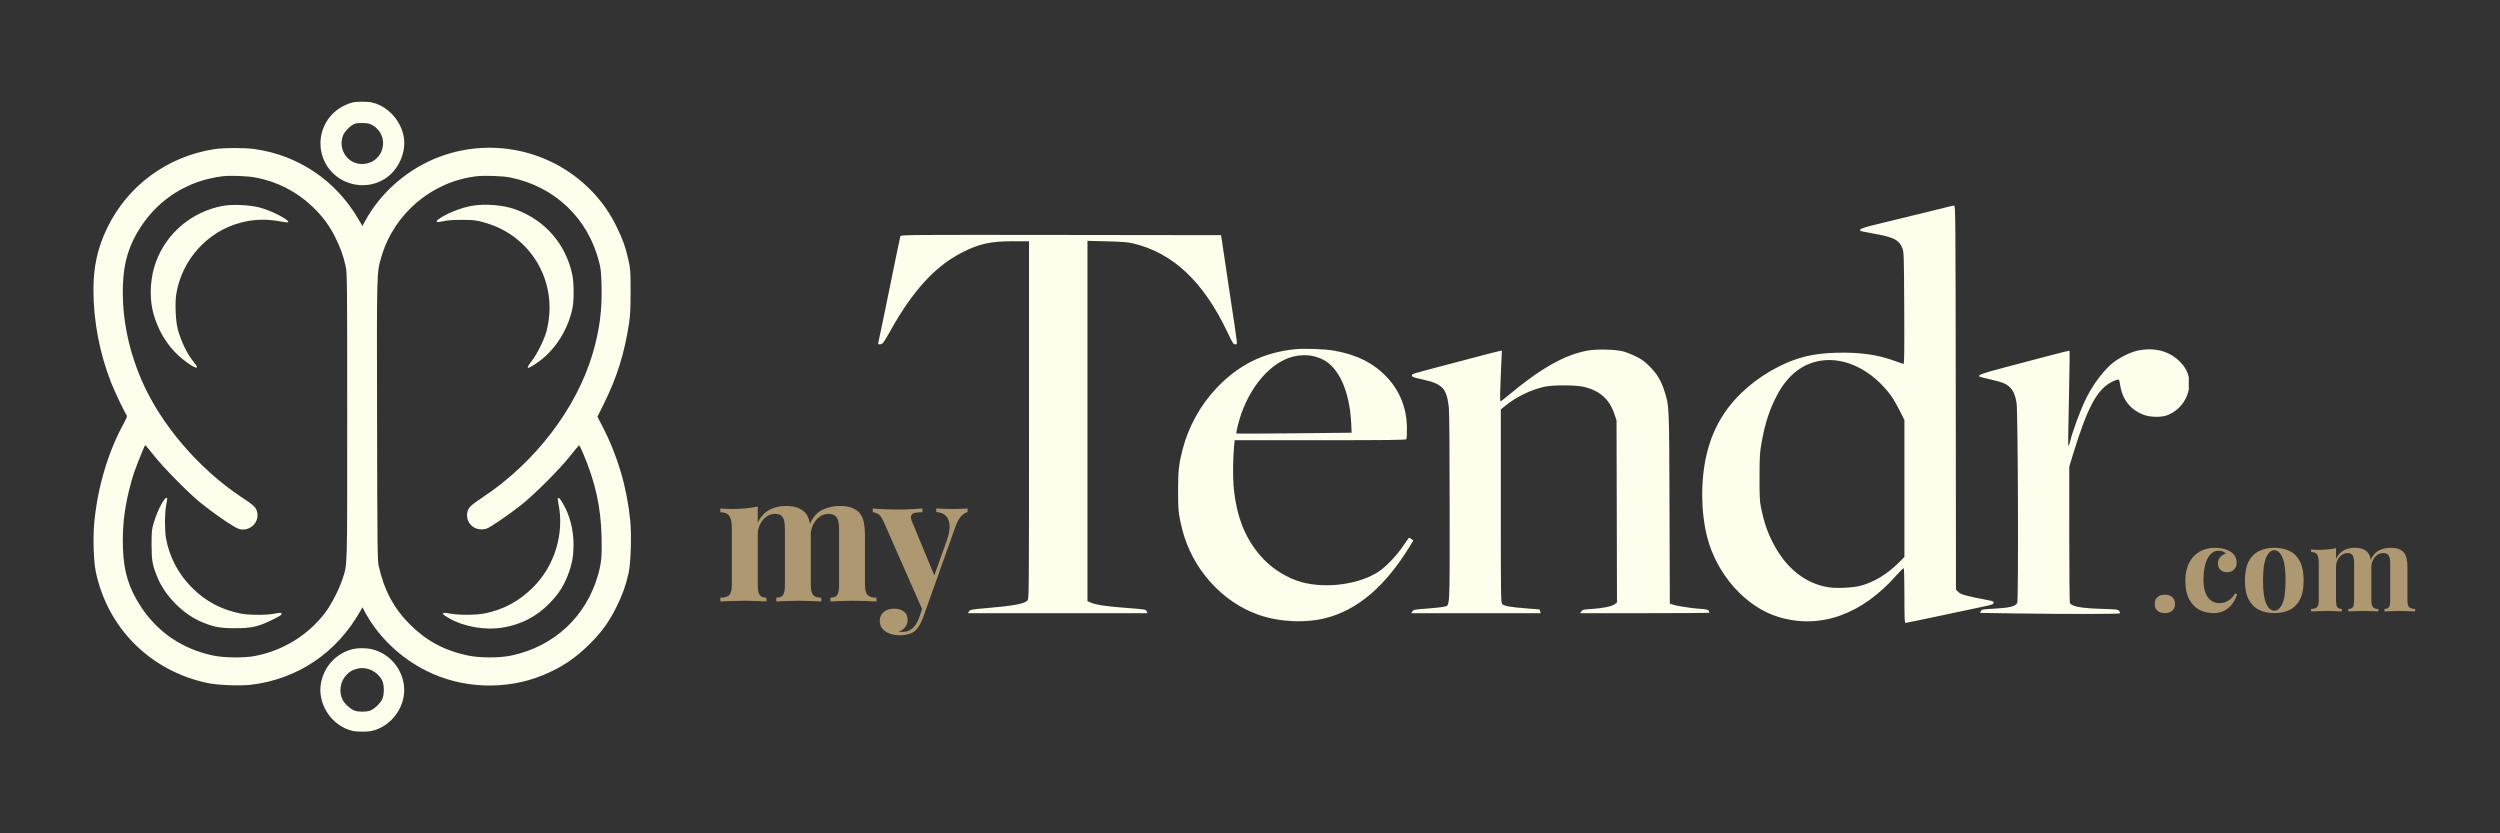
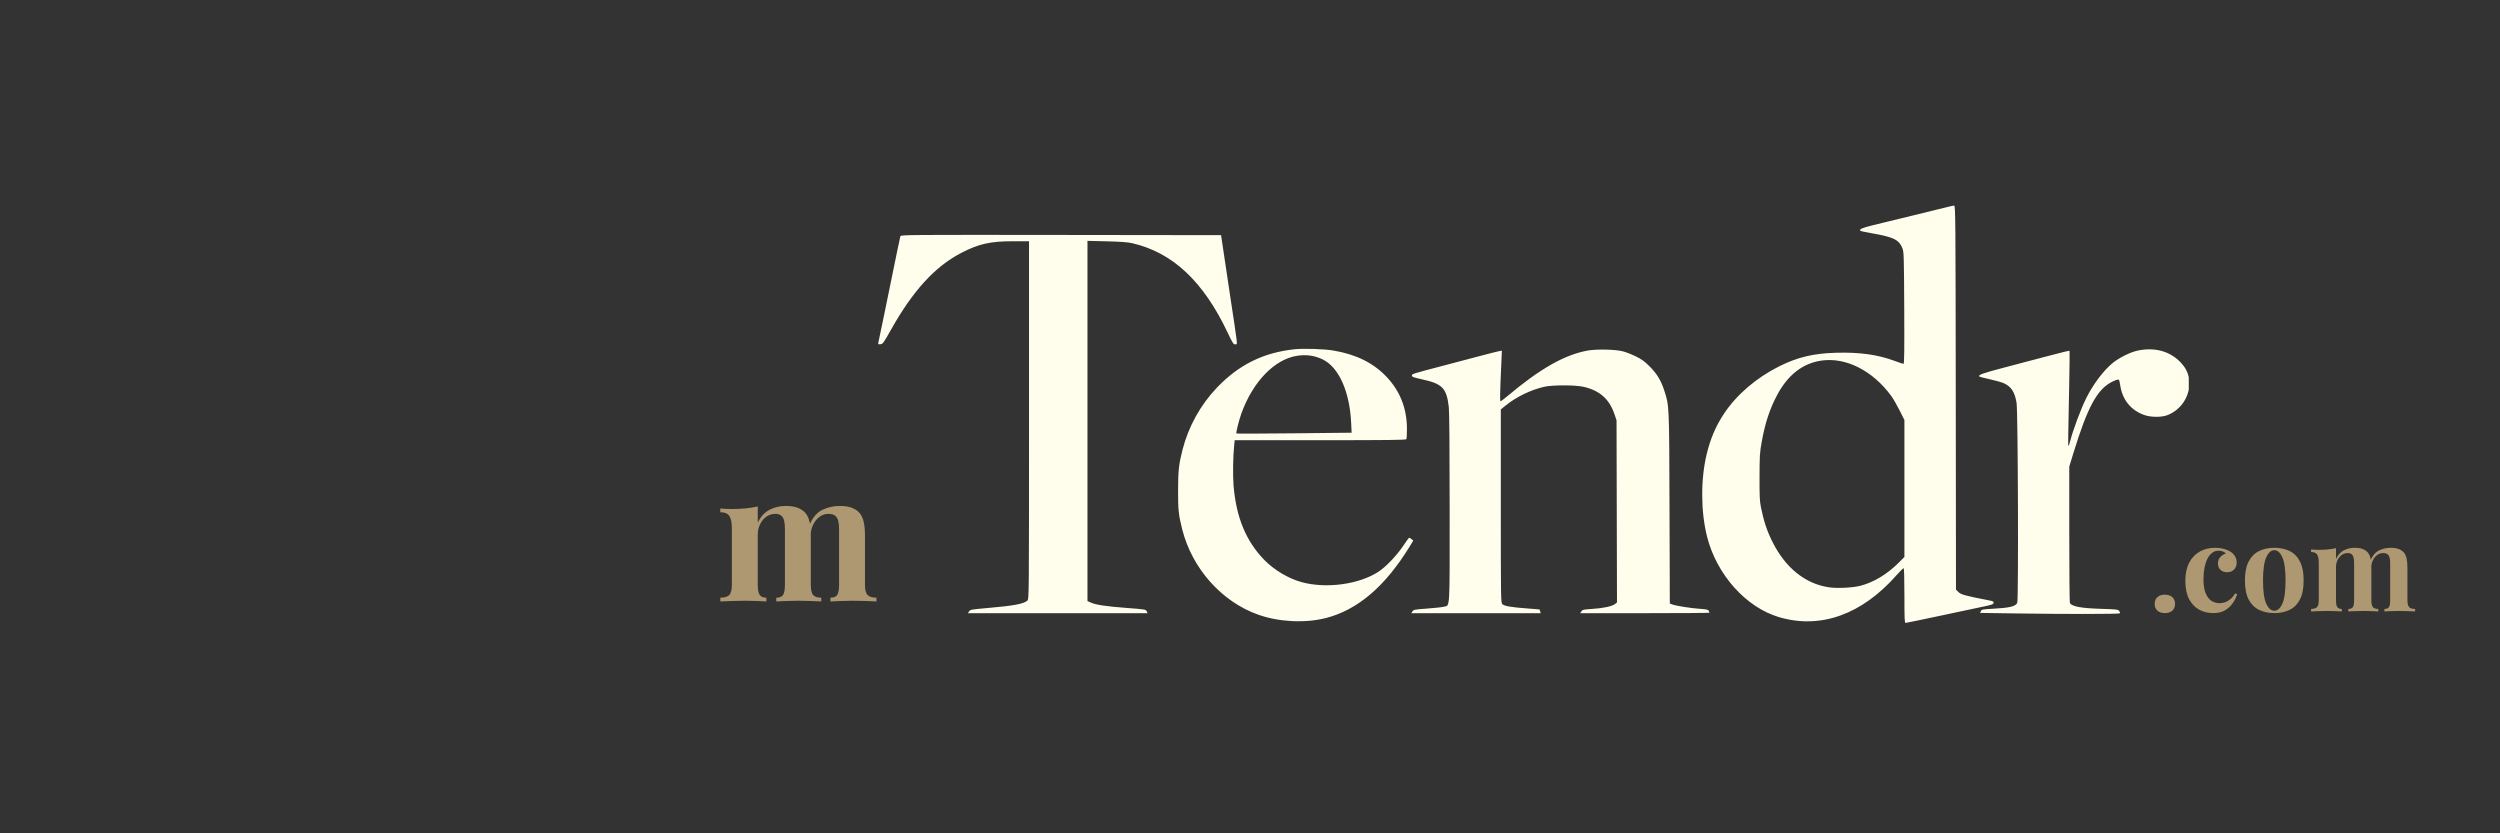
<svg xmlns="http://www.w3.org/2000/svg" version="1.0" preserveAspectRatio="xMidYMid meet" height="500" viewBox="0 0 1125 375" zoomAndPan="magnify" width="1500">
  <rect x="0" y="0" width="1125" height="375" fill="#333333" stroke="none" />
  <defs>
    <g />
    <clipPath id="dbfd464d34">
      <path clip-rule="nonzero" d="M 391.078 45.711 L 984.953 45.711 L 984.953 329.211 L 391.078 329.211 Z M 391.078 45.711" />
    </clipPath>
    <clipPath id="35e93995f9">
-       <path clip-rule="nonzero" d="M 42.047 45.715 L 289.547 45.715 L 289.547 329.215 L 42.047 329.215 Z M 42.047 45.715" />
-     </clipPath>
+       </clipPath>
  </defs>
  <g fill-opacity="1" fill="#ae9871">
    <g transform="translate(966.907, 275.148)">
      <g>
        <path d="M 7.281 -7.547 C 8.688 -7.547 9.801 -7.176 10.625 -6.438 C 11.445 -5.707 11.859 -4.691 11.859 -3.391 C 11.859 -2.098 11.445 -1.082 10.625 -0.344 C 9.801 0.383 8.688 0.75 7.281 0.75 C 5.875 0.75 4.758 0.383 3.938 -0.344 C 3.113 -1.082 2.703 -2.098 2.703 -3.391 C 2.703 -4.691 3.113 -5.707 3.938 -6.438 C 4.758 -7.176 5.875 -7.547 7.281 -7.547 Z M 7.281 -7.547" />
      </g>
    </g>
  </g>
  <g fill-opacity="1" fill="#ae9871">
    <g transform="translate(981.468, 275.148)">
      <g>
        <path d="M 15.312 -28.641 C 16.719 -28.641 18.004 -28.484 19.172 -28.172 C 20.336 -27.867 21.301 -27.484 22.062 -27.016 C 23 -26.441 23.727 -25.734 24.25 -24.891 C 24.77 -24.047 25.031 -23.066 25.031 -21.953 C 25.031 -20.691 24.633 -19.656 23.844 -18.844 C 23.051 -18.039 22.023 -17.641 20.766 -17.641 C 19.504 -17.641 18.492 -18 17.734 -18.719 C 16.984 -19.438 16.609 -20.406 16.609 -21.625 C 16.609 -22.781 16.969 -23.742 17.688 -24.516 C 18.406 -25.285 19.234 -25.797 20.172 -26.047 C 19.879 -26.41 19.445 -26.719 18.875 -26.969 C 18.301 -27.219 17.656 -27.344 16.938 -27.344 C 15.82 -27.344 14.844 -27.02 14 -26.375 C 13.156 -25.727 12.441 -24.828 11.859 -23.672 C 11.285 -22.523 10.848 -21.176 10.547 -19.625 C 10.242 -18.082 10.094 -16.395 10.094 -14.562 C 10.094 -11.789 10.441 -9.613 11.141 -8.031 C 11.836 -6.445 12.734 -5.332 13.828 -4.688 C 14.93 -4.039 16.078 -3.719 17.266 -3.719 C 17.941 -3.719 18.688 -3.828 19.5 -4.047 C 20.312 -4.266 21.141 -4.695 21.984 -5.344 C 22.828 -5.988 23.609 -6.906 24.328 -8.094 L 25.25 -7.766 C 24.852 -6.43 24.203 -5.098 23.297 -3.766 C 22.398 -2.441 21.234 -1.359 19.797 -0.516 C 18.359 0.328 16.598 0.75 14.516 0.75 C 12.172 0.75 10.055 0.238 8.172 -0.781 C 6.285 -1.801 4.773 -3.379 3.641 -5.516 C 2.504 -7.66 1.938 -10.426 1.938 -13.812 C 1.938 -17.039 2.52 -19.758 3.688 -21.969 C 4.863 -24.188 6.457 -25.852 8.469 -26.969 C 10.477 -28.082 12.758 -28.641 15.312 -28.641 Z M 15.312 -28.641" />
      </g>
    </g>
  </g>
  <g fill-opacity="1" fill="#ae9871">
    <g transform="translate(1008.218, 275.148)">
      <g>
        <path d="M 15.203 -28.641 C 17.828 -28.641 20.129 -28.156 22.109 -27.188 C 24.086 -26.219 25.633 -24.648 26.75 -22.484 C 27.863 -20.328 28.422 -17.473 28.422 -13.922 C 28.422 -10.359 27.863 -7.504 26.75 -5.359 C 25.633 -3.223 24.086 -1.672 22.109 -0.703 C 20.129 0.266 17.828 0.75 15.203 0.75 C 12.648 0.75 10.375 0.266 8.375 -0.703 C 6.383 -1.672 4.82 -3.223 3.688 -5.359 C 2.562 -7.504 2 -10.359 2 -13.922 C 2 -17.473 2.562 -20.328 3.688 -22.484 C 4.82 -24.648 6.383 -26.219 8.375 -27.188 C 10.375 -28.156 12.648 -28.641 15.203 -28.641 Z M 15.203 -27.562 C 13.766 -27.562 12.562 -26.488 11.594 -24.344 C 10.625 -22.207 10.141 -18.734 10.141 -13.922 C 10.141 -9.098 10.625 -5.625 11.594 -3.5 C 12.562 -1.383 13.766 -0.328 15.203 -0.328 C 16.68 -0.328 17.895 -1.383 18.844 -3.5 C 19.801 -5.625 20.281 -9.098 20.281 -13.922 C 20.281 -18.734 19.801 -22.207 18.844 -24.344 C 17.895 -26.488 16.68 -27.562 15.203 -27.562 Z M 15.203 -27.562" />
      </g>
    </g>
  </g>
  <g fill-opacity="1" fill="#ae9871">
    <g transform="translate(1038.689, 275.148)">
      <g>
        <path d="M 20.875 -28.641 C 22.383 -28.641 23.602 -28.453 24.531 -28.078 C 25.469 -27.703 26.227 -27.188 26.812 -26.531 C 27.383 -25.852 27.797 -24.961 28.047 -23.859 C 28.297 -22.766 28.422 -21.32 28.422 -19.531 L 28.422 -5.016 C 28.422 -3.504 28.656 -2.477 29.125 -1.938 C 29.594 -1.395 30.398 -1.125 31.547 -1.125 L 31.547 0 C 30.898 -0.031 29.922 -0.07 28.609 -0.125 C 27.297 -0.188 26.008 -0.219 24.75 -0.219 C 23.457 -0.219 22.18 -0.188 20.922 -0.125 C 19.672 -0.07 18.719 -0.031 18.062 0 L 18.062 -1.125 C 19.039 -1.125 19.719 -1.395 20.094 -1.938 C 20.469 -2.477 20.656 -3.504 20.656 -5.016 L 20.656 -21.797 C 20.656 -22.691 20.582 -23.473 20.438 -24.141 C 20.289 -24.805 20.008 -25.328 19.594 -25.703 C 19.188 -26.078 18.57 -26.266 17.75 -26.266 C 16.812 -26.266 15.945 -25.992 15.156 -25.453 C 14.363 -24.922 13.723 -24.176 13.234 -23.219 C 12.754 -22.27 12.516 -21.203 12.516 -20.016 L 12.516 -5.016 C 12.516 -3.504 12.711 -2.477 13.109 -1.938 C 13.504 -1.395 14.172 -1.125 15.109 -1.125 L 15.109 0 C 14.523 -0.031 13.629 -0.07 12.422 -0.125 C 11.223 -0.188 9.992 -0.219 8.734 -0.219 C 7.367 -0.219 5.969 -0.188 4.531 -0.125 C 3.094 -0.07 2.016 -0.031 1.297 0 L 1.297 -1.125 C 2.555 -1.125 3.445 -1.395 3.969 -1.938 C 4.488 -2.477 4.75 -3.504 4.75 -5.016 L 4.75 -22 C 4.75 -23.625 4.504 -24.82 4.016 -25.594 C 3.535 -26.363 2.629 -26.75 1.297 -26.75 L 1.297 -27.891 C 2.441 -27.773 3.555 -27.719 4.641 -27.719 C 6.148 -27.719 7.562 -27.781 8.875 -27.906 C 10.188 -28.031 11.398 -28.223 12.516 -28.484 L 12.516 -23.625 C 13.379 -25.426 14.547 -26.711 16.016 -27.484 C 17.492 -28.254 19.113 -28.641 20.875 -28.641 Z M 37.109 -28.641 C 38.617 -28.641 39.836 -28.453 40.766 -28.078 C 41.703 -27.703 42.461 -27.188 43.047 -26.531 C 43.617 -25.852 44.031 -24.961 44.281 -23.859 C 44.531 -22.766 44.656 -21.32 44.656 -19.531 L 44.656 -5.016 C 44.656 -3.504 44.914 -2.477 45.438 -1.938 C 45.957 -1.395 46.848 -1.125 48.109 -1.125 L 48.109 0 C 47.43 -0.031 46.406 -0.07 45.031 -0.125 C 43.664 -0.188 42.32 -0.219 41 -0.219 C 39.695 -0.219 38.414 -0.188 37.156 -0.125 C 35.906 -0.07 34.953 -0.031 34.297 0 L 34.297 -1.125 C 35.273 -1.125 35.953 -1.395 36.328 -1.938 C 36.703 -2.477 36.891 -3.504 36.891 -5.016 L 36.891 -21.797 C 36.891 -22.691 36.805 -23.473 36.641 -24.141 C 36.484 -24.805 36.18 -25.328 35.734 -25.703 C 35.285 -26.078 34.594 -26.266 33.656 -26.266 C 32.719 -26.266 31.852 -25.977 31.062 -25.406 C 30.27 -24.832 29.629 -24.055 29.141 -23.078 C 28.66 -22.109 28.406 -21.031 28.375 -19.844 L 28.094 -23.141 C 29.07 -25.297 30.359 -26.75 31.953 -27.5 C 33.555 -28.258 35.273 -28.641 37.109 -28.641 Z M 37.109 -28.641" />
      </g>
    </g>
  </g>
  <g fill-opacity="1" fill="#ae9871">
    <g transform="translate(322.209, 270.661)">
      <g>
        <path d="M 31.328 -42.984 C 33.598 -42.984 35.43 -42.695 36.828 -42.125 C 38.234 -41.562 39.367 -40.797 40.234 -39.828 C 41.098 -38.805 41.719 -37.473 42.094 -35.828 C 42.469 -34.18 42.656 -32.008 42.656 -29.312 L 42.656 -7.531 C 42.656 -5.258 43.004 -3.719 43.703 -2.906 C 44.41 -2.102 45.629 -1.703 47.359 -1.703 L 47.359 0 C 46.391 -0.051 44.914 -0.117 42.938 -0.203 C 40.969 -0.285 39.039 -0.328 37.156 -0.328 C 35.219 -0.328 33.301 -0.285 31.406 -0.203 C 29.52 -0.117 28.094 -0.051 27.125 0 L 27.125 -1.703 C 28.582 -1.703 29.594 -2.102 30.156 -2.906 C 30.719 -3.719 31 -5.258 31 -7.531 L 31 -32.703 C 31 -34.055 30.891 -35.227 30.672 -36.219 C 30.461 -37.219 30.047 -38 29.422 -38.562 C 28.805 -39.133 27.879 -39.422 26.641 -39.422 C 25.234 -39.422 23.938 -39.016 22.75 -38.203 C 21.562 -37.398 20.602 -36.281 19.875 -34.844 C 19.145 -33.414 18.781 -31.812 18.781 -30.031 L 18.781 -7.531 C 18.781 -5.258 19.078 -3.719 19.672 -2.906 C 20.266 -2.102 21.266 -1.703 22.672 -1.703 L 22.672 0 C 21.805 -0.051 20.469 -0.117 18.656 -0.203 C 16.852 -0.285 15.004 -0.328 13.109 -0.328 C 11.055 -0.328 8.953 -0.285 6.797 -0.203 C 4.641 -0.117 3.02 -0.051 1.938 0 L 1.938 -1.703 C 3.832 -1.703 5.172 -2.102 5.953 -2.906 C 6.734 -3.719 7.125 -5.258 7.125 -7.531 L 7.125 -33.031 C 7.125 -35.457 6.758 -37.25 6.031 -38.406 C 5.301 -39.57 3.938 -40.156 1.938 -40.156 L 1.938 -41.859 C 3.664 -41.691 5.344 -41.609 6.969 -41.609 C 9.227 -41.609 11.344 -41.703 13.312 -41.891 C 15.281 -42.078 17.102 -42.363 18.781 -42.75 L 18.781 -35.453 C 20.07 -38.148 21.82 -40.078 24.031 -41.234 C 26.25 -42.398 28.68 -42.984 31.328 -42.984 Z M 55.703 -42.984 C 57.961 -42.984 59.797 -42.695 61.203 -42.125 C 62.609 -41.562 63.738 -40.797 64.594 -39.828 C 65.457 -38.805 66.078 -37.473 66.453 -35.828 C 66.836 -34.18 67.031 -32.008 67.031 -29.312 L 67.031 -7.531 C 67.031 -5.258 67.422 -3.719 68.203 -2.906 C 68.984 -2.102 70.316 -1.703 72.203 -1.703 L 72.203 0 C 71.18 -0.051 69.645 -0.117 67.594 -0.203 C 65.539 -0.285 63.52 -0.328 61.531 -0.328 C 59.582 -0.328 57.66 -0.285 55.766 -0.203 C 53.879 -0.117 52.453 -0.051 51.484 0 L 51.484 -1.703 C 52.941 -1.703 53.953 -2.102 54.516 -2.906 C 55.086 -3.719 55.375 -5.258 55.375 -7.531 L 55.375 -32.703 C 55.375 -34.055 55.25 -35.227 55 -36.219 C 54.758 -37.219 54.301 -38 53.625 -38.562 C 52.957 -39.133 51.922 -39.422 50.516 -39.422 C 49.109 -39.422 47.812 -38.988 46.625 -38.125 C 45.438 -37.258 44.477 -36.098 43.75 -34.641 C 43.02 -33.191 42.629 -31.578 42.578 -29.797 L 42.172 -34.734 C 43.629 -37.973 45.555 -40.156 47.953 -41.281 C 50.359 -42.414 52.941 -42.984 55.703 -42.984 Z M 55.703 -42.984" />
      </g>
    </g>
  </g>
  <g fill-opacity="1" fill="#ae9871">
    <g transform="translate(393.872, 270.661)">
      <g>
-         <path d="M 41.531 -41.859 L 41.531 -40.234 C 40.5 -39.961 39.523 -39.328 38.609 -38.328 C 37.691 -37.328 36.801 -35.641 35.938 -33.266 L 24.531 -1.219 L 21.531 4.453 L 3.891 -35.625 C 2.973 -37.727 2.066 -39.008 1.172 -39.469 C 0.285 -39.926 -0.484 -40.156 -1.141 -40.156 L -1.141 -41.859 C 0.641 -41.691 2.488 -41.566 4.406 -41.484 C 6.32 -41.398 8.172 -41.359 9.953 -41.359 C 12.172 -41.359 14.195 -41.41 16.031 -41.516 C 17.863 -41.629 19.586 -41.742 21.203 -41.859 L 21.203 -40.156 C 20.129 -40.156 19.117 -40.086 18.172 -39.953 C 17.223 -39.816 16.57 -39.438 16.219 -38.812 C 15.875 -38.195 16.023 -37.133 16.672 -35.625 L 26.875 -11.016 L 26.141 -10.531 L 32.141 -27.281 C 33.16 -30.195 33.586 -32.582 33.422 -34.438 C 33.266 -36.301 32.672 -37.707 31.641 -38.656 C 30.617 -39.602 29.219 -40.129 27.438 -40.234 L 27.438 -41.859 C 28.301 -41.797 29.191 -41.75 30.109 -41.719 C 31.023 -41.695 31.941 -41.672 32.859 -41.641 C 33.785 -41.617 34.598 -41.609 35.297 -41.609 C 36.379 -41.609 37.508 -41.633 38.688 -41.688 C 39.875 -41.738 40.82 -41.797 41.531 -41.859 Z M 24.531 -1.219 L 21.453 7.453 C 20.91 8.797 20.352 9.941 19.781 10.891 C 19.219 11.836 18.586 12.609 17.891 13.203 C 17.129 13.848 16.156 14.344 14.969 14.688 C 13.789 15.039 12.414 15.219 10.844 15.219 C 9.551 15.219 8.219 15 6.844 14.562 C 5.469 14.133 4.32 13.438 3.406 12.469 C 2.488 11.5 2.031 10.258 2.031 8.75 C 2.031 7.07 2.617 5.734 3.797 4.734 C 4.984 3.734 6.551 3.234 8.5 3.234 C 10.281 3.234 11.738 3.664 12.875 4.531 C 14.008 5.395 14.578 6.664 14.578 8.344 C 14.578 9.414 14.238 10.438 13.562 11.406 C 12.883 12.383 11.875 13.113 10.531 13.594 C 10.789 13.656 11.109 13.688 11.484 13.688 C 11.867 13.688 12.172 13.688 12.391 13.688 C 14.004 13.688 15.43 13.172 16.672 12.141 C 17.91 11.117 18.938 9.5 19.75 7.281 L 22.578 -1.047 Z M 24.531 -1.219" />
-       </g>
+         </g>
    </g>
  </g>
  <g clip-path="url(#dbfd464d34)">
    <path fill-rule="evenodd" fill-opacity="1" d="M 225.379 46.121 C 224.59 46.305 222.934 46.953 221.695 47.562 C 212.273 52.203 208.434 63.52 213.086 72.934 C 217.984 82.84 230.836 86.402 240.141 80.43 C 246.266 76.5 249.84 68.484 248.59 61.492 C 247.273 54.117 241.332 47.727 234.289 46.105 C 232.312 45.648 227.348 45.656 225.379 46.121 M 226.691 55.652 C 224.789 56.297 222.023 59.008 221.277 60.961 C 218.785 67.48 223.715 74.293 230.543 73.777 C 239.695 73.09 242.602 61.383 234.828 56.523 C 233.441 55.656 232.652 55.441 230.516 55.352 C 229.082 55.293 227.359 55.43 226.691 55.652 M 163.312 67.121 C 142.172 70.422 124.402 83.492 115.168 102.535 C 110.836 111.469 108.957 119.91 108.961 130.426 C 108.965 144.488 111.77 159.164 116.953 172.246 C 118.613 176.441 123.176 186.023 123.957 186.969 C 124.203 187.262 123.812 188.309 122.727 190.277 C 115.484 203.438 110.688 219.664 109.289 235.73 C 108.695 242.566 109.055 252.738 110.055 257.477 C 115.414 282.801 134.719 301.969 160.301 307.355 C 165.035 308.352 175 308.734 180.074 308.113 C 200.922 305.566 218.488 293.695 228.996 275.059 L 230 273.277 L 231.16 275.426 C 237.18 286.566 246.957 295.926 258.793 301.879 C 274.777 309.914 294.457 310.668 311.113 303.879 C 319.602 300.418 325.934 296.172 332.602 289.473 C 337.809 284.234 340.996 279.797 344.293 273.188 C 347.031 267.699 348.582 263.355 349.812 257.723 C 350.781 253.297 351.168 240.906 350.539 234.469 C 349.062 219.367 344.82 204.949 337.988 191.809 L 335.766 187.531 L 338.711 181.574 C 344.605 169.652 347.926 158.988 350.008 145.289 C 350.523 141.895 350.676 138.715 350.68 131.219 C 350.688 122.41 350.609 121.176 349.828 117.516 C 348.559 111.594 347.125 107.531 344.281 101.805 C 341.445 96.086 338.371 91.59 334.219 87.082 C 316.738 68.109 289.605 61.523 265.246 70.344 C 250.934 75.523 238.297 86.355 231.164 99.562 L 230.008 101.703 L 227.992 98.281 C 217.887 81.129 201.129 69.863 181.578 67.086 C 176.965 66.43 167.633 66.449 163.312 67.121 M 166.918 79.328 C 151.719 81.25 138.773 89.223 130.441 101.797 C 124.98 110.039 122.566 117.844 122.223 128.383 C 121.754 142.641 124.582 157 130.629 171.051 C 139.164 190.887 156.316 210.957 175.711 223.793 C 180.742 227.121 181.777 228.027 182.387 229.637 C 183.984 233.852 180.766 238.289 176.109 238.289 C 174.914 238.289 173.887 237.91 171.805 236.688 C 168.441 234.719 161.828 230.008 157.199 226.281 C 152.062 222.148 140.691 210.648 136.375 205.219 C 134.297 202.605 132.496 200.426 132.371 200.375 C 132.246 200.32 131.953 200.734 131.723 201.289 C 127.68 210.992 126.676 213.852 125.094 220.203 C 122.801 229.406 121.93 237.48 122.23 246.695 C 122.582 257.297 124.926 264.867 130.441 273.191 C 138.004 284.609 149.078 292.07 162.793 294.988 C 167.723 296.035 176.98 296.125 181.816 295.168 C 194.543 292.648 205.676 285.727 213.344 275.562 C 215.949 272.109 219.512 265.191 220.93 260.84 C 223.293 253.582 223.156 258.211 223.156 187.312 C 223.156 125.98 223.125 122.855 222.477 119.906 C 221.434 115.156 220.203 111.711 217.844 106.918 C 215.203 101.559 212.074 97.336 207.496 92.961 C 200.473 86.242 191.695 81.742 182.016 79.891 C 178.316 79.18 170.402 78.887 166.918 79.328 M 281.02 79.355 C 261.074 81.828 244.113 96.297 238.539 115.594 C 236.402 122.988 236.457 120.891 236.594 189.324 C 236.703 246.152 236.773 252.242 237.324 254.676 C 239.82 265.699 244.148 273.785 251.449 281.055 C 258.855 288.434 266.867 292.723 277.422 294.969 C 282.797 296.113 291.672 296.117 297.039 294.984 C 316.25 290.918 330.672 277.508 336.031 258.719 C 337.531 253.465 337.828 250.281 337.621 241.637 C 337.297 228.168 334.879 217.16 329.398 204.203 C 328.48 202.039 327.617 200.312 327.48 200.367 C 327.348 200.422 325.535 202.605 323.457 205.219 C 318.703 211.203 307.531 222.387 301.5 227.203 C 298.969 229.227 294.469 232.5 291.504 234.473 C 286.508 237.805 285.961 238.074 284.051 238.199 C 279.637 238.48 276.391 234.812 277.207 230.465 C 277.574 228.516 278.855 227.27 283.992 223.871 C 307.742 208.168 326.453 183.668 333.707 158.777 C 336.703 148.484 337.867 139.629 337.617 129.027 C 337.465 122.562 337.312 121.031 336.5 117.852 C 331.492 98.16 316.559 83.949 296.605 79.879 C 293.059 79.156 284.844 78.879 281.02 79.355 M 167.129 92.645 C 153.27 95.281 141.957 104.758 137.105 117.789 C 134.656 124.359 134.059 132.867 135.574 139.551 C 137.539 148.242 142.422 156.23 148.992 161.52 C 154.398 165.867 157.289 166.801 154.355 163.254 C 151.207 159.441 148.414 153.766 146.902 148.098 C 145.938 144.48 145.586 136.367 146.223 132.391 C 148.699 116.941 160.25 104.105 175.191 100.203 C 181.328 98.602 186.746 98.445 193.301 99.676 C 194.969 99.988 196.434 100.145 196.555 100.023 C 197.484 99.094 189.129 94.77 183.688 93.363 C 179.137 92.184 171.336 91.848 167.129 92.645 M 279.004 92.66 C 274.145 93.543 267.445 96.25 264.324 98.598 C 262.562 99.922 263.309 100.25 266.473 99.539 C 268.41 99.102 270.84 98.93 274.863 98.938 C 279.746 98.949 281.012 99.082 284.023 99.883 C 291.434 101.855 297.551 105.305 302.613 110.371 C 312.668 120.426 316.504 134.855 312.867 148.945 C 311.918 152.613 308.695 159.164 306.309 162.281 C 303.391 166.09 303.766 166.441 307.887 163.75 C 316.047 158.422 322.137 149.367 324.449 139.109 C 325.266 135.496 325.242 127.215 324.41 123.402 C 321.391 109.602 311.965 98.895 298.676 94.164 C 293.164 92.199 284.984 91.574 279.004 92.66 M 876.172 93.199 C 874.762 93.566 867.691 95.301 860.457 97.051 C 853.223 98.801 845.098 100.781 842.406 101.449 C 837.914 102.562 836.496 103.219 837.176 103.875 C 837.32 104.012 839.492 104.48 842.004 104.914 C 852.184 106.672 854.562 107.84 856.141 111.859 C 856.727 113.355 856.793 115.676 856.906 138.621 C 856.996 157.605 856.922 163.742 856.602 163.742 C 856.363 163.742 854.637 163.168 852.762 162.465 C 845.105 159.598 836.93 158.445 826.289 158.738 C 816.059 159.016 808.871 160.73 800.598 164.867 C 790.32 170.012 781.344 177.723 775.766 186.203 C 772.07 191.824 769.707 197.348 768.02 204.316 C 765.254 215.734 765.324 230.277 768.199 241.578 C 772.527 258.605 785.684 273.297 800.551 277.707 C 819.191 283.234 837.832 276.57 853.496 258.773 C 855.082 256.973 856.516 255.582 856.684 255.688 C 856.848 255.789 856.984 261.371 856.984 268.094 C 856.984 278.176 857.074 280.312 857.484 280.312 C 857.758 280.312 864.953 278.824 873.473 277.008 C 881.992 275.188 890.77 273.324 892.98 272.863 C 896.355 272.16 897.016 271.91 897.109 271.305 C 897.199 270.695 896.891 270.52 895.098 270.176 C 884.465 268.121 882.449 267.578 881.316 266.441 L 880.191 265.316 L 880.094 178.902 C 880.004 97.066 879.965 92.484 879.363 92.508 C 879.016 92.52 877.578 92.832 876.172 93.199 M 405.172 106.281 C 405.062 106.633 404.402 109.715 403.707 113.133 C 398.082 140.707 395.809 151.738 395.254 154.176 C 395.082 154.938 395.176 155.008 396.199 154.906 C 397.262 154.797 397.57 154.375 400.812 148.602 C 410.836 130.738 420.766 119.887 432.727 113.723 C 440.562 109.688 445.609 108.562 455.945 108.562 L 463.059 108.562 L 463.059 189.082 C 463.059 267.957 463.043 269.617 462.355 270.238 C 460.648 271.781 456.312 272.582 443.734 273.672 C 437.137 274.242 436.613 274.34 436.105 275.105 L 435.562 275.93 L 516.395 275.93 L 516.008 275.082 C 515.633 274.258 515.363 274.211 507.152 273.586 C 497.652 272.859 493.254 272.207 490.941 271.184 L 489.367 270.488 L 489.367 108.383 L 498.047 108.594 C 504.191 108.742 507.508 108.984 509.406 109.418 C 527.613 113.574 541.484 126.547 552.418 149.637 C 554.637 154.328 555.051 154.973 555.82 154.973 C 556.684 154.973 556.695 154.926 556.449 152.688 C 556.309 151.434 555.887 148.434 555.512 146.02 C 555.137 143.609 554.23 137.605 553.496 132.684 C 552.609 126.715 551.715 120.746 550.82 114.777 L 549.48 105.824 L 477.426 105.73 C 409.035 105.645 405.359 105.672 405.172 106.281 M 582.562 157.172 C 568.551 158.641 557.473 164.117 547.598 174.461 C 540.211 182.199 534.809 191.953 532.137 202.363 C 530.48 208.828 530.148 211.844 530.133 220.566 C 530.113 229.402 530.348 231.633 531.969 238.105 C 536.395 255.781 549.762 270.809 566.219 276.613 C 575.57 279.914 587.34 280.496 596.645 278.117 C 610.984 274.449 623.398 263.828 634.43 245.801 L 635.984 243.258 L 635.172 242.602 C 634.727 242.242 634.254 241.949 634.125 241.957 C 634 241.965 632.828 243.566 631.523 245.52 C 628.602 249.895 623.805 254.949 620.457 257.176 C 611.781 262.941 597 265 585.84 261.996 C 579.906 260.402 573.355 256.512 568.918 251.945 C 560.68 243.473 556.285 232.824 555.098 218.473 C 554.723 213.914 554.855 205.348 555.383 200.301 L 555.613 198.094 L 594.094 198.094 C 624.477 198.094 632.633 197.996 632.863 197.637 C 633.023 197.387 633.141 195.207 633.121 192.793 C 633.059 183.73 630.047 176.062 624.047 169.68 C 618.098 163.355 610.383 159.512 600.133 157.758 C 595.934 157.039 586.746 156.734 582.562 157.172 M 714.469 157.754 C 703.984 159.664 693.027 165.898 678.133 178.422 C 676.738 179.594 675.441 180.555 675.25 180.555 C 674.914 180.555 674.98 177.344 675.613 163.051 L 675.844 157.793 L 674.418 158.059 C 673.637 158.207 669.703 159.203 665.684 160.273 C 661.664 161.344 654.184 163.316 649.059 164.664 C 635.227 168.289 635.355 168.25 635.355 169.027 C 635.355 169.598 636.086 169.863 639.965 170.711 C 649.117 172.711 651.004 174.688 651.973 183.293 C 652.199 185.324 652.344 202.727 652.344 228.797 C 652.348 275.945 652.566 272.258 649.711 273.027 C 648.875 273.25 645.492 273.625 642.184 273.859 C 636.598 274.254 636.137 274.344 635.629 275.105 L 635.082 275.93 L 693.324 275.93 L 693.07 275.105 C 692.934 274.656 692.797 274.266 692.773 274.246 C 692.746 274.227 690.168 274.016 687.035 273.781 C 679.852 273.246 676.926 272.734 676.051 271.863 C 675.391 271.203 675.367 269.688 675.367 227.711 L 675.367 184.242 L 677.547 182.477 C 682.379 178.566 688.844 175.43 694.902 174.051 C 698.699 173.184 708.965 173.207 712.719 174.09 C 719.891 175.77 724.184 179.582 726.477 186.309 L 727.441 189.141 L 727.645 271.109 L 726.695 271.855 C 725.418 272.863 721.371 273.711 716.34 274.023 C 712.582 274.258 712.129 274.363 711.637 275.105 L 711.09 275.93 L 740.188 275.93 C 756.191 275.93 769.285 275.836 769.285 275.723 C 769.285 275.609 769.125 275.223 768.934 274.863 C 768.648 274.332 767.895 274.164 764.824 273.961 C 760.781 273.688 754.008 272.602 752.402 271.965 L 751.418 271.578 L 751.281 228.715 C 751.129 181.617 751.176 182.648 748.867 175.582 C 747.398 171.086 745.543 168.07 742.223 164.777 C 739.961 162.527 738.719 161.641 735.977 160.312 C 734.098 159.398 731.488 158.391 730.184 158.07 C 726.711 157.215 718.344 157.047 714.469 157.754 M 962.047 157.75 C 958.66 158.449 953.48 161.031 950.527 163.496 C 946.441 166.91 942.012 172.812 938.871 179.031 C 936.449 183.832 932.855 193.457 931.516 198.734 C 931.246 199.789 930.934 200.652 930.816 200.652 C 930.594 200.652 930.617 198.648 931.137 173.246 C 931.309 164.902 931.383 158.008 931.301 157.918 C 931.129 157.734 928.914 158.266 919.473 160.762 C 915.754 161.746 907.828 163.836 901.855 165.41 C 891.871 168.035 889.988 168.73 890.754 169.492 C 890.844 169.582 892.941 170.113 895.418 170.668 C 897.895 171.223 900.57 171.953 901.363 172.289 C 904.98 173.824 906.617 176.242 907.457 181.285 C 908.086 185.082 908.379 269.734 907.766 271.215 C 907.066 272.902 904.453 273.539 896.434 273.961 C 892.109 274.191 891.742 274.266 891.406 275.008 L 891.039 275.812 L 907.723 276.051 C 930.824 276.387 953.742 276.355 953.969 275.988 C 954.074 275.82 953.926 275.352 953.645 274.949 C 953.168 274.27 952.582 274.199 945.527 273.98 C 936.555 273.699 932.488 272.953 931.445 271.398 C 931.301 271.176 931.176 257.266 931.172 240.484 L 931.168 209.969 L 932.961 204.121 C 939.352 183.262 943.664 175.258 950.352 171.84 C 951.156 171.43 952.227 170.992 952.734 170.871 C 953.629 170.656 953.664 170.723 954.102 173.461 C 955.148 180.043 958.969 184.691 965.062 186.801 C 967.938 187.793 972.695 187.82 975.234 186.855 C 981.523 184.465 985.594 178.211 985.172 171.594 C 984.949 168.141 983.648 165.43 980.898 162.688 C 976.152 157.949 969.52 156.215 962.047 157.75 M 583.793 160.086 C 573.629 161.578 563.773 171.742 558.633 186.035 C 557.496 189.191 556.105 194.789 556.387 195.07 C 556.488 195.176 568.199 195.137 582.402 194.988 L 608.234 194.715 L 608.023 190.285 C 607.359 176.168 602.441 165.227 595.195 161.738 C 591.578 160 587.969 159.477 583.793 160.086 M 819.531 162.281 C 811.215 163.531 804.59 168.676 799.816 177.578 C 796.395 183.965 794.32 190.211 792.773 198.824 C 791.898 203.68 791.816 204.992 791.789 214.539 C 791.762 223.211 791.867 225.5 792.418 228.242 C 793.684 234.547 795.16 238.977 797.641 243.914 C 803.449 255.469 812.191 262.555 822.723 264.246 C 826.574 264.863 833.684 264.523 837.379 263.547 C 843.297 261.977 849.266 258.359 854.395 253.23 L 856.984 250.641 L 856.984 189.012 L 854.805 184.656 C 853.605 182.262 851.902 179.32 851.02 178.117 C 842.617 166.707 830.531 160.629 819.531 162.281 M 139.875 226.324 C 138.094 229.508 137.301 231.387 136.137 235.184 C 135.195 238.25 135.129 238.914 135.121 245.051 C 135.113 252.285 135.492 254.367 137.828 259.977 C 141.297 268.305 149.426 276.461 157.695 279.906 C 163.176 282.188 165.902 282.691 172.727 282.68 C 180.047 282.672 182.812 282.074 188.805 279.219 C 193.125 277.16 194.078 276.504 193.539 275.957 C 193.273 275.684 192.406 275.73 190.617 276.113 C 187.148 276.855 178.949 276.852 175.238 276.105 C 166.504 274.352 159.461 270.609 153.312 264.465 C 147.188 258.336 143.133 250.641 141.633 242.309 C 140.969 238.609 140.984 231 141.664 227.449 C 142.336 223.953 142.332 224.039 141.684 224.039 C 141.391 224.039 140.578 225.066 139.875 226.324 M 317.93 224.211 C 317.824 224.316 317.949 225.406 318.199 226.633 C 320.961 240.031 316.523 254.648 306.754 264.336 C 300.355 270.684 293.219 274.48 284.629 276.109 C 280.902 276.816 273.211 276.82 269.547 276.121 C 265.203 275.289 265.098 276.023 269.234 278.336 C 276.09 282.172 285.574 283.73 293.543 282.336 C 301.785 280.895 308.594 277.285 314.355 271.309 C 318.672 266.832 320.961 263.125 323.012 257.293 C 324.477 253.125 325.047 249.516 325.004 244.684 C 324.949 238.16 323.27 231.762 320.262 226.613 C 318.973 224.402 318.363 223.777 317.93 224.211 M 225.266 292.203 C 218.188 294.109 212.969 299.688 211.426 306.988 C 209.426 316.453 216.031 326.695 225.539 328.887 C 227.641 329.371 232.191 329.371 234.289 328.887 C 243.461 326.773 249.984 317.297 248.633 308.047 C 247.508 300.309 241.992 294.129 234.496 292.203 C 231.828 291.516 227.82 291.516 225.266 292.203 M 228.188 300.793 C 225.844 301.262 224.246 302.148 222.672 303.855 C 219.996 306.758 219.32 311.449 221.078 314.898 C 221.977 316.66 224.387 318.91 226.211 319.688 C 227.871 320.398 231.465 320.457 233.355 319.809 C 235.141 319.195 237.766 316.812 238.801 314.863 C 239.926 312.746 239.918 308.16 238.785 306.031 C 236.762 302.215 232.242 299.984 228.188 300.793" fill="#fffdeb" />
  </g>
  <g clip-path="url(#35e93995f9)">
-     <path fill-rule="evenodd" fill-opacity="1" d="M 158.465 46.125 C 157.68 46.309 156.023 46.957 154.785 47.566 C 145.359 52.207 141.52 63.52 146.176 72.938 C 151.07 82.844 163.922 86.406 173.227 80.434 C 179.352 76.504 182.926 68.488 181.676 61.496 C 180.359 54.121 174.422 47.73 167.379 46.109 C 165.402 45.652 160.438 45.66 158.465 46.125 M 159.777 55.656 C 157.875 56.301 155.109 59.012 154.363 60.965 C 151.875 67.48 156.801 74.297 163.629 73.781 C 172.781 73.094 175.691 61.387 167.918 56.527 C 166.527 55.66 165.738 55.445 163.605 55.355 C 162.168 55.297 160.445 55.43 159.777 55.656 M 96.402 67.125 C 75.258 70.426 57.488 83.496 48.258 102.539 C 43.926 111.473 42.047 119.914 42.047 130.43 C 42.051 144.492 44.855 159.168 50.039 172.25 C 51.703 176.445 56.262 186.027 57.047 186.973 C 57.289 187.262 56.898 188.312 55.816 190.281 C 48.57 203.441 43.773 219.668 42.379 235.734 C 41.785 242.57 42.141 252.742 43.145 257.477 C 48.5 282.805 67.809 301.973 93.391 307.359 C 98.125 308.355 108.086 308.738 113.164 308.117 C 134.008 305.57 151.578 293.699 162.082 275.062 L 163.09 273.281 L 164.25 275.43 C 170.266 286.57 180.043 295.93 191.879 301.883 C 207.863 309.918 227.547 310.672 244.199 303.883 C 252.688 300.422 259.023 296.176 265.688 289.477 C 270.895 284.238 274.082 279.801 277.379 273.191 C 280.117 267.703 281.668 263.359 282.902 257.727 C 283.867 253.301 284.254 240.91 283.625 234.473 C 282.152 219.371 277.91 204.953 271.074 191.812 L 268.852 187.535 L 271.797 181.578 C 277.695 169.656 281.016 158.992 283.094 145.293 C 283.609 141.898 283.762 138.719 283.77 131.223 C 283.777 122.414 283.699 121.176 282.914 117.52 C 281.645 111.598 280.211 107.535 277.371 101.809 C 274.535 96.09 271.457 91.594 267.305 87.086 C 249.828 68.113 222.695 61.527 198.336 70.348 C 184.02 75.527 171.383 86.359 164.25 99.562 L 163.094 101.707 L 161.078 98.285 C 150.973 81.133 134.215 69.867 114.664 67.09 C 110.055 66.434 100.719 66.453 96.402 67.125 M 100.008 79.332 C 84.805 81.25 71.863 89.227 63.531 101.801 C 58.07 110.043 55.656 117.848 55.309 128.387 C 54.844 142.641 57.672 157.004 63.715 171.055 C 72.25 190.891 89.406 210.961 108.797 223.793 C 113.828 227.125 114.863 228.031 115.473 229.637 C 117.07 233.855 113.852 238.293 109.199 238.293 C 108 238.293 106.973 237.91 104.895 236.691 C 101.527 234.723 94.914 230.008 90.285 226.285 C 85.148 222.152 73.777 210.652 69.461 205.223 C 67.383 202.609 65.582 200.43 65.457 200.379 C 65.332 200.324 65.043 200.734 64.812 201.289 C 60.766 210.996 59.766 213.855 58.184 220.203 C 55.887 229.41 55.016 237.484 55.32 246.699 C 55.668 257.301 58.016 264.871 63.527 273.195 C 71.094 284.613 82.168 292.074 95.879 294.992 C 100.809 296.039 110.066 296.129 114.902 295.172 C 127.633 292.652 138.762 285.73 146.43 275.566 C 149.035 272.109 152.602 265.195 154.02 260.844 C 156.383 253.586 156.242 258.211 156.242 187.316 C 156.242 125.984 156.211 122.859 155.562 119.91 C 154.52 115.16 153.293 111.715 150.934 106.922 C 148.293 101.562 145.164 97.34 140.582 92.961 C 133.559 86.246 124.785 81.746 115.105 79.895 C 111.406 79.184 103.492 78.891 100.008 79.328 M 214.105 79.359 C 194.164 81.832 177.199 96.301 171.625 115.598 C 169.488 122.992 169.543 120.895 169.68 189.328 C 169.793 246.152 169.859 252.246 170.41 254.68 C 172.906 265.703 177.238 273.789 184.535 281.059 C 191.941 288.438 199.953 292.727 210.508 294.973 C 215.883 296.113 224.762 296.121 230.129 294.988 C 249.336 290.922 263.758 277.512 269.121 258.723 C 270.621 253.469 270.914 250.285 270.707 241.641 C 270.383 228.172 267.965 217.164 262.484 204.207 C 261.566 202.039 260.707 200.312 260.57 200.371 C 260.434 200.426 258.621 202.609 256.547 205.223 C 251.793 211.203 240.621 222.391 234.59 227.207 C 232.059 229.23 227.559 232.5 224.594 234.477 C 219.598 237.805 219.051 238.078 217.137 238.203 C 212.727 238.484 209.48 234.816 210.297 230.469 C 210.66 228.52 211.945 227.273 217.082 223.875 C 240.832 208.172 259.543 183.672 266.793 158.781 C 269.793 148.488 270.957 139.633 270.703 129.031 C 270.551 122.566 270.398 121.035 269.59 117.855 C 264.578 98.164 249.648 83.953 229.691 79.883 C 226.148 79.16 217.934 78.883 214.105 79.359 M 100.215 92.648 C 86.359 95.285 75.043 104.762 70.191 117.793 C 67.746 124.363 67.148 132.871 68.66 139.555 C 70.629 148.246 75.508 156.234 82.078 161.523 C 87.488 165.871 90.379 166.805 87.445 163.254 C 84.297 159.445 81.504 153.77 79.992 148.102 C 79.027 144.484 78.676 136.367 79.312 132.395 C 81.785 116.945 93.34 104.109 108.277 100.207 C 114.418 98.605 119.832 98.449 126.387 99.68 C 128.055 99.992 129.52 100.148 129.645 100.023 C 130.57 99.098 122.215 94.773 116.777 93.367 C 112.223 92.188 104.426 91.852 100.215 92.648 M 212.094 92.664 C 207.23 93.547 200.531 96.254 197.414 98.602 C 195.648 99.926 196.398 100.254 199.559 99.543 C 201.496 99.105 203.926 98.934 207.949 98.941 C 212.832 98.953 214.098 99.086 217.113 99.887 C 224.52 101.859 230.637 105.309 235.703 110.375 C 245.758 120.43 249.59 134.859 245.953 148.945 C 245.008 152.617 241.785 159.168 239.398 162.285 C 236.477 166.094 236.855 166.445 240.973 163.754 C 249.137 158.426 255.223 149.371 257.535 139.113 C 258.352 135.496 258.332 127.219 257.496 123.406 C 254.477 109.605 245.055 98.898 231.762 94.168 C 226.25 92.203 218.07 91.578 212.094 92.664 M 809.258 93.203 C 807.852 93.57 800.781 95.305 793.547 97.055 C 786.309 98.805 778.188 100.785 775.496 101.449 C 771 102.566 769.586 103.223 770.266 103.879 C 770.406 104.016 772.578 104.48 775.09 104.918 C 785.273 106.676 787.648 107.844 789.227 111.863 C 789.816 113.359 789.879 115.68 789.992 138.625 C 790.086 157.609 790.012 163.746 789.688 163.746 C 789.453 163.746 787.727 163.172 785.848 162.469 C 778.195 159.602 770.016 158.449 759.379 158.738 C 749.145 159.02 741.957 160.734 733.688 164.871 C 723.406 170.016 714.434 177.727 708.852 186.207 C 705.156 191.828 702.793 197.352 701.105 204.32 C 698.344 215.738 698.41 230.281 701.285 241.582 C 705.613 258.609 718.77 273.301 733.637 277.707 C 752.277 283.238 770.918 276.574 786.586 258.777 C 788.172 256.977 789.605 255.586 789.77 255.691 C 789.938 255.793 790.074 261.375 790.074 268.098 C 790.074 278.18 790.16 280.316 790.57 280.316 C 790.848 280.316 798.039 278.828 806.559 277.012 C 815.078 275.191 823.855 273.328 826.066 272.867 C 829.445 272.164 830.105 271.914 830.195 271.309 C 830.285 270.695 829.977 270.523 828.184 270.176 C 817.551 268.125 815.539 267.582 814.402 266.445 L 813.277 265.32 L 813.184 178.906 C 813.094 97.066 813.055 92.488 812.453 92.512 C 812.102 92.523 810.664 92.836 809.258 93.203 M 338.258 106.281 C 338.152 106.633 337.492 109.719 336.793 113.137 C 331.168 140.711 328.898 151.742 328.344 154.18 C 328.168 154.941 328.266 155.012 329.289 154.91 C 330.352 154.801 330.66 154.379 333.898 148.605 C 343.926 130.742 353.855 119.891 365.812 113.727 C 373.648 109.688 378.699 108.566 389.031 108.566 L 396.145 108.566 L 396.145 189.086 C 396.145 267.961 396.129 269.621 395.445 270.242 C 393.738 271.785 389.402 272.586 376.82 273.676 C 370.227 274.246 369.699 274.344 369.191 275.109 L 368.648 275.934 L 449.48 275.934 L 449.094 275.082 C 448.719 274.262 448.453 274.215 440.242 273.59 C 430.738 272.863 426.344 272.211 424.027 271.188 L 422.457 270.492 L 422.453 189.438 L 422.453 108.383 L 431.133 108.598 C 437.281 108.746 440.594 108.988 442.496 109.422 C 460.703 113.578 474.57 126.547 485.504 149.641 C 487.727 154.332 488.137 154.977 488.91 154.977 C 489.77 154.977 489.781 154.93 489.535 152.691 C 489.398 151.438 488.977 148.434 488.602 146.023 C 488.223 143.613 487.316 137.609 486.586 132.684 C 485.695 126.715 484.805 120.746 483.91 114.781 L 482.566 105.828 L 410.512 105.734 C 342.121 105.648 338.445 105.676 338.258 106.281 M 515.652 157.176 C 501.637 158.645 490.562 164.121 480.684 174.465 C 473.297 182.203 467.895 191.957 465.227 202.367 C 463.57 208.828 463.238 211.848 463.219 220.57 C 463.199 229.402 463.434 231.637 465.055 238.109 C 469.484 255.785 482.848 270.812 499.305 276.617 C 508.656 279.918 520.43 280.496 529.73 278.117 C 544.074 274.449 556.488 263.832 567.52 245.805 L 569.074 243.262 L 568.262 242.605 C 567.812 242.242 567.344 241.953 567.215 241.961 C 567.086 241.969 565.914 243.57 564.609 245.523 C 561.691 249.898 556.891 254.953 553.543 257.18 C 544.871 262.945 530.09 265.004 518.926 262 C 512.992 260.406 506.445 256.516 502.004 251.949 C 493.77 243.477 489.371 232.828 488.188 218.477 C 487.809 213.918 487.941 205.348 488.473 200.301 L 488.703 198.098 L 527.18 198.098 C 557.562 198.098 565.719 198 565.949 197.641 C 566.109 197.391 566.227 195.211 566.211 192.797 C 566.148 183.734 563.137 176.062 557.133 169.684 C 551.184 163.359 543.469 159.512 533.223 157.762 C 529.023 157.043 519.836 156.734 515.652 157.176 M 647.559 157.754 C 637.074 159.668 626.113 165.902 611.223 178.426 C 609.828 179.598 608.527 180.555 608.336 180.555 C 608.004 180.555 608.07 177.348 608.699 163.055 L 608.934 157.797 L 607.508 158.062 C 606.723 158.211 602.793 159.207 598.773 160.277 C 594.754 161.348 587.27 163.32 582.145 164.664 C 568.316 168.293 568.441 168.254 568.441 169.031 C 568.441 169.598 569.176 169.867 573.051 170.715 C 582.203 172.715 584.09 174.691 585.059 183.297 C 585.289 185.328 585.43 202.73 585.434 228.801 C 585.434 275.949 585.656 272.262 582.797 273.031 C 581.965 273.254 578.578 273.629 575.273 273.863 C 569.684 274.258 569.223 274.344 568.715 275.109 L 568.172 275.934 L 626.41 275.934 L 626.16 275.109 C 626.02 274.656 625.887 274.27 625.859 274.25 C 625.836 274.23 623.254 274.02 620.125 273.785 C 612.941 273.25 610.012 272.738 609.141 271.863 C 608.48 271.207 608.457 269.691 608.457 227.711 L 608.457 184.242 L 610.633 182.48 C 615.469 178.57 621.93 175.434 627.988 174.055 C 631.789 173.188 642.055 173.211 645.805 174.09 C 652.977 175.773 657.27 179.586 659.566 186.312 L 660.531 189.145 L 660.629 230.129 L 660.73 271.113 L 659.785 271.859 C 658.504 272.867 654.457 273.715 649.426 274.027 C 645.672 274.262 645.215 274.367 644.723 275.109 L 644.18 275.934 L 673.273 275.934 C 689.277 275.934 702.371 275.84 702.371 275.727 C 702.371 275.613 702.215 275.227 702.023 274.867 C 701.738 274.336 700.984 274.168 697.91 273.965 C 693.867 273.691 687.098 272.605 685.488 271.969 L 684.504 271.582 L 684.367 228.719 C 684.219 181.621 684.262 182.652 681.953 175.586 C 680.484 171.09 678.633 168.074 675.312 164.777 C 673.047 162.531 671.805 161.645 669.066 160.316 C 667.184 159.402 664.578 158.395 663.27 158.07 C 659.801 157.219 651.43 157.051 647.559 157.754 M 895.133 157.754 C 891.746 158.453 886.566 161.035 883.613 163.5 C 879.527 166.914 875.098 172.816 871.961 179.035 C 869.535 183.836 865.941 193.461 864.602 198.734 C 864.336 199.793 864.02 200.656 863.902 200.656 C 863.68 200.656 863.703 198.652 864.227 173.246 C 864.398 164.906 864.469 158.012 864.387 157.922 C 864.215 157.738 862.004 158.27 852.562 160.766 C 848.844 161.75 840.914 163.84 834.941 165.414 C 824.961 168.039 823.074 168.734 823.84 169.496 C 823.93 169.586 826.031 170.117 828.508 170.672 C 830.984 171.227 833.66 171.957 834.453 172.293 C 838.066 173.828 839.707 176.246 840.543 181.289 C 841.176 185.086 841.465 269.738 840.852 271.219 C 840.152 272.906 837.539 273.543 829.523 273.965 C 825.195 274.191 824.832 274.27 824.492 275.012 L 824.129 275.812 L 840.812 276.055 C 863.91 276.391 886.832 276.359 887.059 275.992 C 887.16 275.824 887.016 275.355 886.73 274.953 C 886.254 274.27 885.668 274.203 878.617 273.984 C 869.641 273.703 865.574 272.957 864.535 271.402 C 864.387 271.18 864.266 257.27 864.262 240.484 L 864.258 209.973 L 866.047 204.125 C 872.441 183.266 876.754 175.262 883.441 171.844 C 884.242 171.434 885.316 170.996 885.82 170.875 C 886.719 170.66 886.754 170.727 887.188 173.461 C 888.234 180.047 892.055 184.695 898.148 186.805 C 901.023 187.797 905.781 187.824 908.324 186.859 C 914.609 184.469 918.684 178.215 918.258 171.598 C 918.035 168.145 916.738 165.434 913.988 162.688 C 909.238 157.953 902.605 156.219 895.133 157.754 M 516.883 160.09 C 506.719 161.582 496.859 171.746 491.723 186.039 C 490.586 189.195 489.191 194.793 489.473 195.074 C 489.578 195.18 501.285 195.141 515.492 194.992 L 541.32 194.719 L 541.113 190.285 C 540.449 176.172 535.531 165.227 528.285 161.742 C 524.664 160.004 521.055 159.48 516.883 160.09 M 752.617 162.285 C 744.305 163.535 737.676 168.676 732.906 177.578 C 729.48 183.965 727.41 190.215 725.859 198.828 C 724.988 203.684 724.906 204.996 724.875 214.539 C 724.852 223.215 724.957 225.504 725.504 228.246 C 726.77 234.547 728.246 238.98 730.73 243.918 C 736.539 255.469 745.281 262.559 755.812 264.25 C 759.664 264.867 766.77 264.527 770.465 263.547 C 776.383 261.98 782.355 258.359 787.48 253.234 L 790.074 250.641 L 790.074 189.016 L 787.895 184.66 C 786.695 182.266 784.992 179.324 784.105 178.121 C 775.703 166.707 763.617 160.629 752.617 162.285 M 72.965 226.324 C 71.184 229.512 70.391 231.391 69.223 235.188 C 68.285 238.254 68.215 238.918 68.211 245.055 C 68.203 252.289 68.582 254.371 70.914 259.98 C 74.383 268.309 82.516 276.465 90.781 279.906 C 96.266 282.191 98.988 282.695 105.812 282.684 C 113.137 282.676 115.902 282.078 121.895 279.223 C 126.215 277.164 127.168 276.508 126.629 275.961 C 126.359 275.688 125.492 275.734 123.703 276.117 C 120.234 276.859 112.035 276.855 108.328 276.109 C 99.594 274.355 92.551 270.613 86.402 264.465 C 80.273 258.336 76.219 250.645 74.723 242.312 C 74.059 238.613 74.074 231.004 74.754 227.453 C 75.422 223.957 75.422 224.043 74.77 224.043 C 74.48 224.043 73.664 225.07 72.965 226.324 M 251.02 224.215 C 250.914 224.32 251.035 225.41 251.289 226.637 C 254.051 240.035 249.613 254.652 239.844 264.34 C 233.445 270.684 226.309 274.484 217.715 276.113 C 213.992 276.82 206.301 276.824 202.637 276.125 C 198.289 275.293 198.188 276.027 202.32 278.34 C 209.176 282.176 218.66 283.734 226.629 282.34 C 234.871 280.898 241.68 277.289 247.445 271.312 C 251.758 266.836 254.047 263.129 256.098 257.297 C 257.562 253.129 258.137 249.52 258.094 244.688 C 258.035 238.164 256.355 231.766 253.348 226.617 C 252.059 224.406 251.453 223.781 251.02 224.215 M 158.352 292.207 C 151.273 294.113 146.055 299.691 144.512 306.992 C 142.516 316.457 149.117 326.699 158.629 328.891 C 160.727 329.375 165.277 329.375 167.379 328.891 C 176.547 326.777 183.07 317.301 181.723 308.051 C 180.594 300.312 175.082 294.133 167.586 292.207 C 164.914 291.52 160.906 291.52 158.352 292.207 M 161.273 300.797 C 158.93 301.266 157.332 302.152 155.758 303.859 C 153.082 306.762 152.406 311.453 154.164 314.902 C 155.062 316.66 157.477 318.914 159.297 319.691 C 160.957 320.398 164.551 320.461 166.445 319.812 C 168.23 319.199 170.852 316.816 171.891 314.867 C 173.012 312.75 173.004 308.164 171.875 306.031 C 169.852 302.219 165.332 299.988 161.273 300.797" fill="#fffdeb" />
+     <path fill-rule="evenodd" fill-opacity="1" d="M 158.465 46.125 C 157.68 46.309 156.023 46.957 154.785 47.566 C 145.359 52.207 141.52 63.52 146.176 72.938 C 151.07 82.844 163.922 86.406 173.227 80.434 C 179.352 76.504 182.926 68.488 181.676 61.496 C 180.359 54.121 174.422 47.73 167.379 46.109 C 165.402 45.652 160.438 45.66 158.465 46.125 M 159.777 55.656 C 157.875 56.301 155.109 59.012 154.363 60.965 C 151.875 67.48 156.801 74.297 163.629 73.781 C 172.781 73.094 175.691 61.387 167.918 56.527 C 166.527 55.66 165.738 55.445 163.605 55.355 C 162.168 55.297 160.445 55.43 159.777 55.656 M 96.402 67.125 C 75.258 70.426 57.488 83.496 48.258 102.539 C 43.926 111.473 42.047 119.914 42.047 130.43 C 42.051 144.492 44.855 159.168 50.039 172.25 C 51.703 176.445 56.262 186.027 57.047 186.973 C 57.289 187.262 56.898 188.312 55.816 190.281 C 48.57 203.441 43.773 219.668 42.379 235.734 C 41.785 242.57 42.141 252.742 43.145 257.477 C 48.5 282.805 67.809 301.973 93.391 307.359 C 98.125 308.355 108.086 308.738 113.164 308.117 C 134.008 305.57 151.578 293.699 162.082 275.062 L 163.09 273.281 L 164.25 275.43 C 170.266 286.57 180.043 295.93 191.879 301.883 C 207.863 309.918 227.547 310.672 244.199 303.883 C 252.688 300.422 259.023 296.176 265.688 289.477 C 270.895 284.238 274.082 279.801 277.379 273.191 C 280.117 267.703 281.668 263.359 282.902 257.727 C 283.867 253.301 284.254 240.91 283.625 234.473 C 282.152 219.371 277.91 204.953 271.074 191.812 L 268.852 187.535 L 271.797 181.578 C 277.695 169.656 281.016 158.992 283.094 145.293 C 283.609 141.898 283.762 138.719 283.77 131.223 C 283.777 122.414 283.699 121.176 282.914 117.52 C 281.645 111.598 280.211 107.535 277.371 101.809 C 274.535 96.09 271.457 91.594 267.305 87.086 C 249.828 68.113 222.695 61.527 198.336 70.348 C 184.02 75.527 171.383 86.359 164.25 99.562 L 163.094 101.707 L 161.078 98.285 C 150.973 81.133 134.215 69.867 114.664 67.09 C 110.055 66.434 100.719 66.453 96.402 67.125 M 100.008 79.332 C 84.805 81.25 71.863 89.227 63.531 101.801 C 58.07 110.043 55.656 117.848 55.309 128.387 C 54.844 142.641 57.672 157.004 63.715 171.055 C 72.25 190.891 89.406 210.961 108.797 223.793 C 113.828 227.125 114.863 228.031 115.473 229.637 C 117.07 233.855 113.852 238.293 109.199 238.293 C 108 238.293 106.973 237.91 104.895 236.691 C 101.527 234.723 94.914 230.008 90.285 226.285 C 85.148 222.152 73.777 210.652 69.461 205.223 C 67.383 202.609 65.582 200.43 65.457 200.379 C 65.332 200.324 65.043 200.734 64.812 201.289 C 60.766 210.996 59.766 213.855 58.184 220.203 C 55.887 229.41 55.016 237.484 55.32 246.699 C 55.668 257.301 58.016 264.871 63.527 273.195 C 71.094 284.613 82.168 292.074 95.879 294.992 C 100.809 296.039 110.066 296.129 114.902 295.172 C 127.633 292.652 138.762 285.73 146.43 275.566 C 149.035 272.109 152.602 265.195 154.02 260.844 C 156.383 253.586 156.242 258.211 156.242 187.316 C 156.242 125.984 156.211 122.859 155.562 119.91 C 154.52 115.16 153.293 111.715 150.934 106.922 C 148.293 101.562 145.164 97.34 140.582 92.961 C 133.559 86.246 124.785 81.746 115.105 79.895 C 111.406 79.184 103.492 78.891 100.008 79.328 M 214.105 79.359 C 194.164 81.832 177.199 96.301 171.625 115.598 C 169.488 122.992 169.543 120.895 169.68 189.328 C 169.793 246.152 169.859 252.246 170.41 254.68 C 172.906 265.703 177.238 273.789 184.535 281.059 C 191.941 288.438 199.953 292.727 210.508 294.973 C 215.883 296.113 224.762 296.121 230.129 294.988 C 249.336 290.922 263.758 277.512 269.121 258.723 C 270.621 253.469 270.914 250.285 270.707 241.641 C 270.383 228.172 267.965 217.164 262.484 204.207 C 261.566 202.039 260.707 200.312 260.57 200.371 C 260.434 200.426 258.621 202.609 256.547 205.223 C 251.793 211.203 240.621 222.391 234.59 227.207 C 232.059 229.23 227.559 232.5 224.594 234.477 C 219.598 237.805 219.051 238.078 217.137 238.203 C 212.727 238.484 209.48 234.816 210.297 230.469 C 210.66 228.52 211.945 227.273 217.082 223.875 C 240.832 208.172 259.543 183.672 266.793 158.781 C 269.793 148.488 270.957 139.633 270.703 129.031 C 270.551 122.566 270.398 121.035 269.59 117.855 C 264.578 98.164 249.648 83.953 229.691 79.883 C 226.148 79.16 217.934 78.883 214.105 79.359 M 100.215 92.648 C 86.359 95.285 75.043 104.762 70.191 117.793 C 67.746 124.363 67.148 132.871 68.66 139.555 C 70.629 148.246 75.508 156.234 82.078 161.523 C 87.488 165.871 90.379 166.805 87.445 163.254 C 84.297 159.445 81.504 153.77 79.992 148.102 C 79.027 144.484 78.676 136.367 79.312 132.395 C 81.785 116.945 93.34 104.109 108.277 100.207 C 114.418 98.605 119.832 98.449 126.387 99.68 C 128.055 99.992 129.52 100.148 129.645 100.023 C 130.57 99.098 122.215 94.773 116.777 93.367 C 112.223 92.188 104.426 91.852 100.215 92.648 M 212.094 92.664 C 207.23 93.547 200.531 96.254 197.414 98.602 C 195.648 99.926 196.398 100.254 199.559 99.543 C 201.496 99.105 203.926 98.934 207.949 98.941 C 212.832 98.953 214.098 99.086 217.113 99.887 C 224.52 101.859 230.637 105.309 235.703 110.375 C 245.758 120.43 249.59 134.859 245.953 148.945 C 245.008 152.617 241.785 159.168 239.398 162.285 C 236.477 166.094 236.855 166.445 240.973 163.754 C 249.137 158.426 255.223 149.371 257.535 139.113 C 258.352 135.496 258.332 127.219 257.496 123.406 C 226.25 92.203 218.07 91.578 212.094 92.664 M 809.258 93.203 C 807.852 93.57 800.781 95.305 793.547 97.055 C 786.309 98.805 778.188 100.785 775.496 101.449 C 771 102.566 769.586 103.223 770.266 103.879 C 770.406 104.016 772.578 104.48 775.09 104.918 C 785.273 106.676 787.648 107.844 789.227 111.863 C 789.816 113.359 789.879 115.68 789.992 138.625 C 790.086 157.609 790.012 163.746 789.688 163.746 C 789.453 163.746 787.727 163.172 785.848 162.469 C 778.195 159.602 770.016 158.449 759.379 158.738 C 749.145 159.02 741.957 160.734 733.688 164.871 C 723.406 170.016 714.434 177.727 708.852 186.207 C 705.156 191.828 702.793 197.352 701.105 204.32 C 698.344 215.738 698.41 230.281 701.285 241.582 C 705.613 258.609 718.77 273.301 733.637 277.707 C 752.277 283.238 770.918 276.574 786.586 258.777 C 788.172 256.977 789.605 255.586 789.77 255.691 C 789.938 255.793 790.074 261.375 790.074 268.098 C 790.074 278.18 790.16 280.316 790.57 280.316 C 790.848 280.316 798.039 278.828 806.559 277.012 C 815.078 275.191 823.855 273.328 826.066 272.867 C 829.445 272.164 830.105 271.914 830.195 271.309 C 830.285 270.695 829.977 270.523 828.184 270.176 C 817.551 268.125 815.539 267.582 814.402 266.445 L 813.277 265.32 L 813.184 178.906 C 813.094 97.066 813.055 92.488 812.453 92.512 C 812.102 92.523 810.664 92.836 809.258 93.203 M 338.258 106.281 C 338.152 106.633 337.492 109.719 336.793 113.137 C 331.168 140.711 328.898 151.742 328.344 154.18 C 328.168 154.941 328.266 155.012 329.289 154.91 C 330.352 154.801 330.66 154.379 333.898 148.605 C 343.926 130.742 353.855 119.891 365.812 113.727 C 373.648 109.688 378.699 108.566 389.031 108.566 L 396.145 108.566 L 396.145 189.086 C 396.145 267.961 396.129 269.621 395.445 270.242 C 393.738 271.785 389.402 272.586 376.82 273.676 C 370.227 274.246 369.699 274.344 369.191 275.109 L 368.648 275.934 L 449.48 275.934 L 449.094 275.082 C 448.719 274.262 448.453 274.215 440.242 273.59 C 430.738 272.863 426.344 272.211 424.027 271.188 L 422.457 270.492 L 422.453 189.438 L 422.453 108.383 L 431.133 108.598 C 437.281 108.746 440.594 108.988 442.496 109.422 C 460.703 113.578 474.57 126.547 485.504 149.641 C 487.727 154.332 488.137 154.977 488.91 154.977 C 489.77 154.977 489.781 154.93 489.535 152.691 C 489.398 151.438 488.977 148.434 488.602 146.023 C 488.223 143.613 487.316 137.609 486.586 132.684 C 485.695 126.715 484.805 120.746 483.91 114.781 L 482.566 105.828 L 410.512 105.734 C 342.121 105.648 338.445 105.676 338.258 106.281 M 515.652 157.176 C 501.637 158.645 490.562 164.121 480.684 174.465 C 473.297 182.203 467.895 191.957 465.227 202.367 C 463.57 208.828 463.238 211.848 463.219 220.57 C 463.199 229.402 463.434 231.637 465.055 238.109 C 469.484 255.785 482.848 270.812 499.305 276.617 C 508.656 279.918 520.43 280.496 529.73 278.117 C 544.074 274.449 556.488 263.832 567.52 245.805 L 569.074 243.262 L 568.262 242.605 C 567.812 242.242 567.344 241.953 567.215 241.961 C 567.086 241.969 565.914 243.57 564.609 245.523 C 561.691 249.898 556.891 254.953 553.543 257.18 C 544.871 262.945 530.09 265.004 518.926 262 C 512.992 260.406 506.445 256.516 502.004 251.949 C 493.77 243.477 489.371 232.828 488.188 218.477 C 487.809 213.918 487.941 205.348 488.473 200.301 L 488.703 198.098 L 527.18 198.098 C 557.562 198.098 565.719 198 565.949 197.641 C 566.109 197.391 566.227 195.211 566.211 192.797 C 566.148 183.734 563.137 176.062 557.133 169.684 C 551.184 163.359 543.469 159.512 533.223 157.762 C 529.023 157.043 519.836 156.734 515.652 157.176 M 647.559 157.754 C 637.074 159.668 626.113 165.902 611.223 178.426 C 609.828 179.598 608.527 180.555 608.336 180.555 C 608.004 180.555 608.07 177.348 608.699 163.055 L 608.934 157.797 L 607.508 158.062 C 606.723 158.211 602.793 159.207 598.773 160.277 C 594.754 161.348 587.27 163.32 582.145 164.664 C 568.316 168.293 568.441 168.254 568.441 169.031 C 568.441 169.598 569.176 169.867 573.051 170.715 C 582.203 172.715 584.09 174.691 585.059 183.297 C 585.289 185.328 585.43 202.73 585.434 228.801 C 585.434 275.949 585.656 272.262 582.797 273.031 C 581.965 273.254 578.578 273.629 575.273 273.863 C 569.684 274.258 569.223 274.344 568.715 275.109 L 568.172 275.934 L 626.41 275.934 L 626.16 275.109 C 626.02 274.656 625.887 274.27 625.859 274.25 C 625.836 274.23 623.254 274.02 620.125 273.785 C 612.941 273.25 610.012 272.738 609.141 271.863 C 608.48 271.207 608.457 269.691 608.457 227.711 L 608.457 184.242 L 610.633 182.48 C 615.469 178.57 621.93 175.434 627.988 174.055 C 631.789 173.188 642.055 173.211 645.805 174.09 C 652.977 175.773 657.27 179.586 659.566 186.312 L 660.531 189.145 L 660.629 230.129 L 660.73 271.113 L 659.785 271.859 C 658.504 272.867 654.457 273.715 649.426 274.027 C 645.672 274.262 645.215 274.367 644.723 275.109 L 644.18 275.934 L 673.273 275.934 C 689.277 275.934 702.371 275.84 702.371 275.727 C 702.371 275.613 702.215 275.227 702.023 274.867 C 701.738 274.336 700.984 274.168 697.91 273.965 C 693.867 273.691 687.098 272.605 685.488 271.969 L 684.504 271.582 L 684.367 228.719 C 684.219 181.621 684.262 182.652 681.953 175.586 C 680.484 171.09 678.633 168.074 675.312 164.777 C 673.047 162.531 671.805 161.645 669.066 160.316 C 667.184 159.402 664.578 158.395 663.27 158.07 C 659.801 157.219 651.43 157.051 647.559 157.754 M 895.133 157.754 C 891.746 158.453 886.566 161.035 883.613 163.5 C 879.527 166.914 875.098 172.816 871.961 179.035 C 869.535 183.836 865.941 193.461 864.602 198.734 C 864.336 199.793 864.02 200.656 863.902 200.656 C 863.68 200.656 863.703 198.652 864.227 173.246 C 864.398 164.906 864.469 158.012 864.387 157.922 C 864.215 157.738 862.004 158.27 852.562 160.766 C 848.844 161.75 840.914 163.84 834.941 165.414 C 824.961 168.039 823.074 168.734 823.84 169.496 C 823.93 169.586 826.031 170.117 828.508 170.672 C 830.984 171.227 833.66 171.957 834.453 172.293 C 838.066 173.828 839.707 176.246 840.543 181.289 C 841.176 185.086 841.465 269.738 840.852 271.219 C 840.152 272.906 837.539 273.543 829.523 273.965 C 825.195 274.191 824.832 274.27 824.492 275.012 L 824.129 275.812 L 840.812 276.055 C 863.91 276.391 886.832 276.359 887.059 275.992 C 887.16 275.824 887.016 275.355 886.73 274.953 C 886.254 274.27 885.668 274.203 878.617 273.984 C 869.641 273.703 865.574 272.957 864.535 271.402 C 864.387 271.18 864.266 257.27 864.262 240.484 L 864.258 209.973 L 866.047 204.125 C 872.441 183.266 876.754 175.262 883.441 171.844 C 884.242 171.434 885.316 170.996 885.82 170.875 C 886.719 170.66 886.754 170.727 887.188 173.461 C 888.234 180.047 892.055 184.695 898.148 186.805 C 901.023 187.797 905.781 187.824 908.324 186.859 C 914.609 184.469 918.684 178.215 918.258 171.598 C 918.035 168.145 916.738 165.434 913.988 162.688 C 909.238 157.953 902.605 156.219 895.133 157.754 M 516.883 160.09 C 506.719 161.582 496.859 171.746 491.723 186.039 C 490.586 189.195 489.191 194.793 489.473 195.074 C 489.578 195.18 501.285 195.141 515.492 194.992 L 541.32 194.719 L 541.113 190.285 C 540.449 176.172 535.531 165.227 528.285 161.742 C 524.664 160.004 521.055 159.48 516.883 160.09 M 752.617 162.285 C 744.305 163.535 737.676 168.676 732.906 177.578 C 729.48 183.965 727.41 190.215 725.859 198.828 C 724.988 203.684 724.906 204.996 724.875 214.539 C 724.852 223.215 724.957 225.504 725.504 228.246 C 726.77 234.547 728.246 238.98 730.73 243.918 C 736.539 255.469 745.281 262.559 755.812 264.25 C 759.664 264.867 766.77 264.527 770.465 263.547 C 776.383 261.98 782.355 258.359 787.48 253.234 L 790.074 250.641 L 790.074 189.016 L 787.895 184.66 C 786.695 182.266 784.992 179.324 784.105 178.121 C 775.703 166.707 763.617 160.629 752.617 162.285 M 72.965 226.324 C 71.184 229.512 70.391 231.391 69.223 235.188 C 68.285 238.254 68.215 238.918 68.211 245.055 C 68.203 252.289 68.582 254.371 70.914 259.98 C 74.383 268.309 82.516 276.465 90.781 279.906 C 96.266 282.191 98.988 282.695 105.812 282.684 C 113.137 282.676 115.902 282.078 121.895 279.223 C 126.215 277.164 127.168 276.508 126.629 275.961 C 126.359 275.688 125.492 275.734 123.703 276.117 C 120.234 276.859 112.035 276.855 108.328 276.109 C 99.594 274.355 92.551 270.613 86.402 264.465 C 80.273 258.336 76.219 250.645 74.723 242.312 C 74.059 238.613 74.074 231.004 74.754 227.453 C 75.422 223.957 75.422 224.043 74.77 224.043 C 74.48 224.043 73.664 225.07 72.965 226.324 M 251.02 224.215 C 250.914 224.32 251.035 225.41 251.289 226.637 C 254.051 240.035 249.613 254.652 239.844 264.34 C 233.445 270.684 226.309 274.484 217.715 276.113 C 213.992 276.82 206.301 276.824 202.637 276.125 C 198.289 275.293 198.188 276.027 202.32 278.34 C 209.176 282.176 218.66 283.734 226.629 282.34 C 234.871 280.898 241.68 277.289 247.445 271.312 C 251.758 266.836 254.047 263.129 256.098 257.297 C 257.562 253.129 258.137 249.52 258.094 244.688 C 258.035 238.164 256.355 231.766 253.348 226.617 C 252.059 224.406 251.453 223.781 251.02 224.215 M 158.352 292.207 C 151.273 294.113 146.055 299.691 144.512 306.992 C 142.516 316.457 149.117 326.699 158.629 328.891 C 160.727 329.375 165.277 329.375 167.379 328.891 C 176.547 326.777 183.07 317.301 181.723 308.051 C 180.594 300.312 175.082 294.133 167.586 292.207 C 164.914 291.52 160.906 291.52 158.352 292.207 M 161.273 300.797 C 158.93 301.266 157.332 302.152 155.758 303.859 C 153.082 306.762 152.406 311.453 154.164 314.902 C 155.062 316.66 157.477 318.914 159.297 319.691 C 160.957 320.398 164.551 320.461 166.445 319.812 C 168.23 319.199 170.852 316.816 171.891 314.867 C 173.012 312.75 173.004 308.164 171.875 306.031 C 169.852 302.219 165.332 299.988 161.273 300.797" fill="#fffdeb" />
  </g>
</svg>